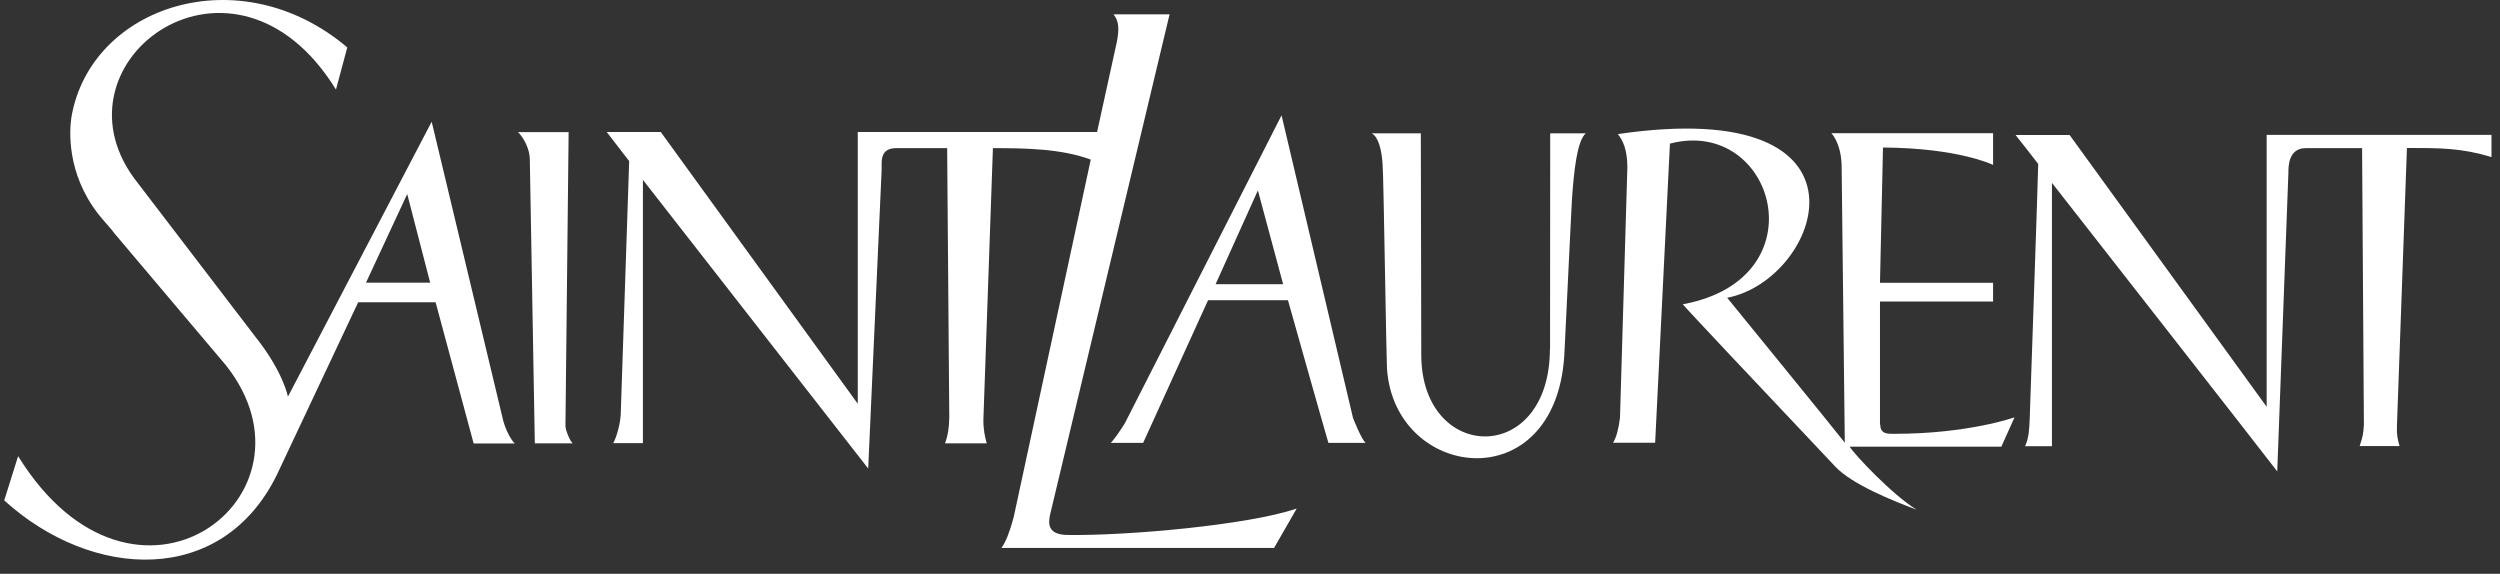
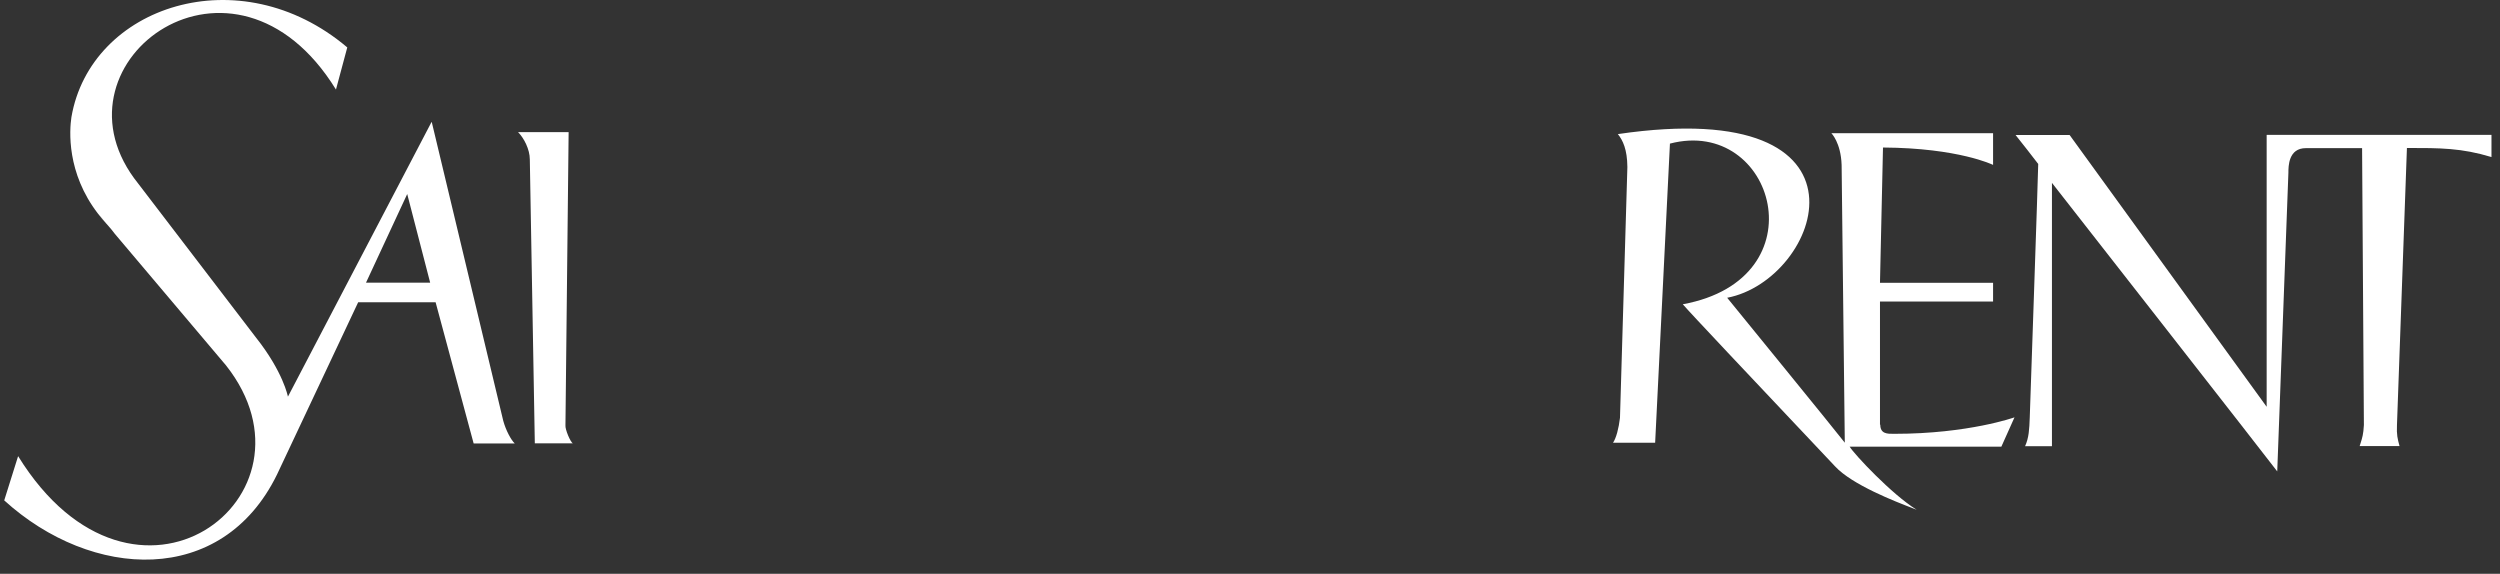
<svg xmlns="http://www.w3.org/2000/svg" width="122" height="28" viewBox="0 0 122 28" fill="none">
  <rect x="0" y="0" width="122" height="28" fill="#333333" stroke="none" />
  <path fill-rule="evenodd" clip-rule="evenodd" d="M21.059 5.954L14.051 19.357C14.051 19.357 13.823 18.149 12.489 16.469L6.543 8.695C2.336 2.94 11.428 -3.684 16.395 4.37L16.947 2.314C11.694 -2.136 4.414 0.288 3.485 5.718C3.389 6.359 3.242 8.43 4.782 10.427L5.195 10.92C5.23 10.959 5.264 10.996 5.295 11.032L5.46 11.226C5.512 11.29 5.558 11.349 5.6 11.407L11.03 17.832C16.078 24.22 6.565 31.441 0.884 22.26L0.206 24.419C4.48 28.302 10.832 28.641 13.514 23.166L17.478 14.752H21.258L23.114 21.641H25.119C24.934 21.464 24.684 20.993 24.559 20.536L21.073 5.969L21.059 5.954ZM17.861 13.794L19.872 9.469L20.992 13.794H17.861Z" fill="white" />
  <path d="M4.782 10.427C4.907 10.589 5.047 10.758 5.195 10.92L4.782 10.427Z" fill="white" />
  <path d="M27.749 6.448L27.594 20.757C27.572 20.948 27.837 21.582 27.955 21.634H26.099L25.855 7.781C25.855 7.288 25.568 6.735 25.281 6.448H27.749Z" fill="white" />
  <path d="M91.743 20.72V14.715H97.262V13.801H91.743L91.89 7.199C95.589 7.221 97.262 8.047 97.262 8.047V6.499H89.37C89.37 6.499 89.834 6.956 89.871 8.047C89.871 8.047 90.026 21.56 90.026 21.604C89.812 21.31 84.286 14.531 84.286 14.531C88.854 13.661 92.126 4.613 78.951 6.544C79.195 6.846 79.408 7.288 79.416 8.15L79.055 20.389C78.996 20.897 78.87 21.383 78.716 21.604H80.771L81.493 7.008C86.6 5.674 88.884 13.61 82.12 14.848C82.455 15.243 85.711 18.69 87.802 20.904L87.803 20.904L87.814 20.916C88.754 21.91 89.456 22.653 89.547 22.754C90.381 23.661 92.514 24.483 93.335 24.799C93.414 24.829 93.481 24.855 93.533 24.876C92.325 24.132 90.483 22.164 90.262 21.796C90.741 21.803 97.667 21.796 97.667 21.796L98.308 20.366C98.308 20.366 96.061 21.17 92.457 21.17C92.438 21.17 92.418 21.17 92.398 21.17C92.111 21.172 91.758 21.175 91.758 20.727L91.743 20.72Z" fill="white" />
-   <path d="M51.261 25.045C51.121 25.605 51.158 26.092 52.094 26.106C54.975 26.151 60.906 25.627 63.279 24.817L62.174 26.74H48.867C49.08 26.467 49.272 25.959 49.463 25.259L53.229 7.789C51.806 7.258 50.06 7.229 48.454 7.229L47.99 20.455C47.982 20.948 48.063 21.317 48.152 21.634H46.118C46.258 21.251 46.31 20.934 46.325 20.389L46.221 7.229H43.701C43.006 7.247 43.017 7.779 43.024 8.135C43.026 8.202 43.027 8.262 43.023 8.312L42.368 22.864L31.374 8.776V21.626H29.923C30.055 21.42 30.262 20.757 30.291 20.234L30.704 7.862L29.606 6.44H32.244L41.859 19.703V6.44H53.538L54.511 2.005C54.614 1.408 54.614 1.047 54.341 0.7H57.075L51.261 25.045Z" fill="white" />
-   <path d="M75.636 17.036C75.621 22.754 69.373 22.584 69.358 17.331L69.336 6.507H66.941C67.258 6.676 67.427 7.288 67.472 8.032C67.496 8.206 67.547 11.002 67.594 13.592L67.594 13.595L67.594 13.595C67.632 15.729 67.669 17.72 67.685 17.986C68.046 23.41 75.864 24.426 76.336 17.382C76.352 17.088 76.425 15.58 76.502 13.977L76.502 13.975C76.596 12.04 76.695 9.968 76.712 9.727C76.8 8.43 76.955 6.853 77.389 6.507H75.65L75.643 17.036H75.636Z" fill="white" />
-   <path fill-rule="evenodd" clip-rule="evenodd" d="M54.901 20.639L62.535 5.637H62.542L66.027 20.396C66.027 20.396 66.447 21.472 66.646 21.612H64.826C64.694 21.184 62.852 14.649 62.852 14.649H58.954C58.954 14.649 55.874 21.42 55.785 21.612H54.209C54.371 21.45 54.724 20.934 54.901 20.639ZM61.385 9.292L59.322 13.868H62.616L61.385 9.292Z" fill="white" />
  <path d="M110.613 6.588V19.851L100.997 6.588H98.359C98.499 6.757 99.347 7.84 99.465 8.002C99.465 8.386 99.052 20.374 99.052 20.374L99.051 20.396C99.03 20.938 99.013 21.359 98.824 21.774H100.135V8.924C100.135 8.924 110.937 22.732 111.129 23.004C111.151 22.474 111.674 8.43 111.674 8.43C111.674 8.113 111.674 7.229 112.529 7.229H115.27L115.358 20.742C115.333 21.192 115.28 21.359 115.196 21.626C115.182 21.67 115.167 21.716 115.152 21.767H117.097C117.001 21.413 116.95 21.221 116.972 20.742L117.458 7.221C119.094 7.221 120.118 7.221 121.584 7.664V6.58H110.62L110.613 6.588Z" fill="white" />
</svg>